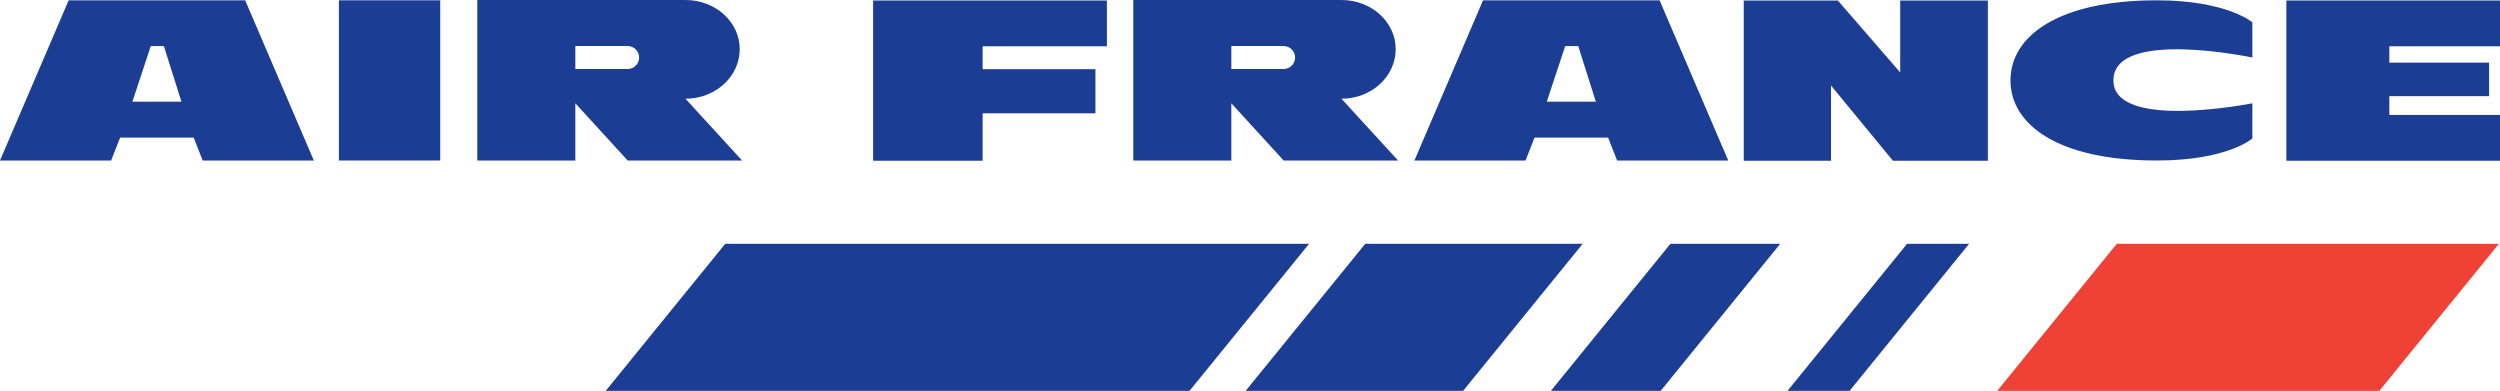
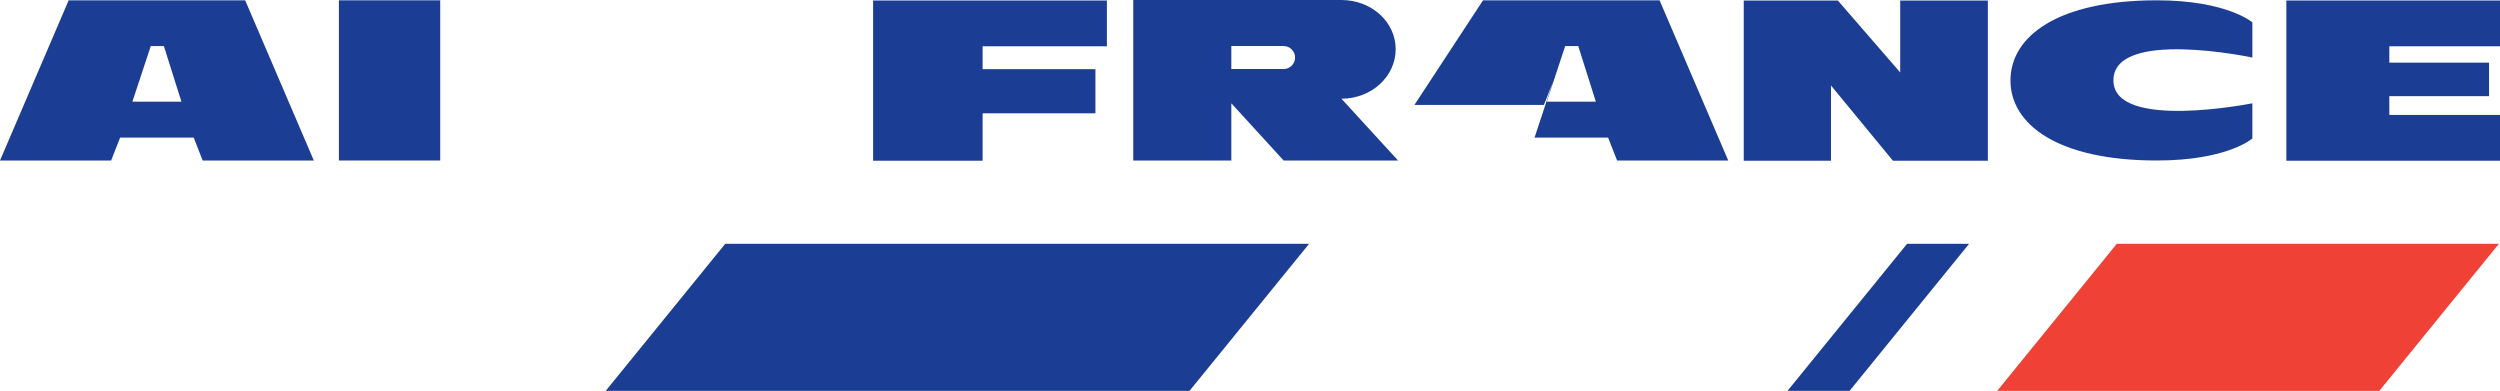
<svg xmlns="http://www.w3.org/2000/svg" xmlns:ns1="http://www.inkscape.org/namespaces/inkscape" xmlns:ns2="http://sodipodi.sourceforge.net/DTD/sodipodi-0.dtd" version="1.1" id="Layer_1" x="0px" y="0px" width="646" height="101" viewBox="0 0 646 101" enable-background="new 0 0 595.22 842" xml:space="preserve" ns1:version="0.47 r22583" ns2:docname="Air France.svg">
  <defs id="defs1593">
    <ns1:perspective ns2:type="inkscape:persp3d" ns1:vp_x="0 : 421 : 1" ns1:vp_y="0 : 1000 : 0" ns1:vp_z="595.21997 : 421 : 1" ns1:persp3d-origin="297.60999 : 280.66667 : 1" id="perspective1597" />
  </defs>
  <ns2:namedview pagecolor="#ffffff" bordercolor="#666666" borderopacity="1" objecttolerance="10" gridtolerance="10" guidetolerance="10" ns1:pageopacity="0" ns1:pageshadow="2" ns1:window-width="715" ns1:window-height="942" id="namedview1591" showgrid="false" ns1:zoom="0.95201239" ns1:cx="323" ns1:cy="50.499234" ns1:window-x="0" ns1:window-y="0" ns1:window-maximized="0" ns1:current-layer="Layer_1" />
  <rect style="fill:#1b3e94" x="87.57" y="0.08" width="26.184" height="41.393" id="rect537" />
  <polyline style="fill:#1b3e94" points="230.703,151.893 230.703,147.243 206.958,147.243 206.958,163.516 218.081,163.516   218.081,158.701 229.54,158.701 229.54,154.218 218.081,154.218 218.081,151.893 230.703,151.893 " id="polyline539" transform="matrix(2.544,0,0,2.544,-300.889,-374.455)" />
-   <path style="fill:#1b3e94" d="m 162.156,17.835 c 1.651,0 2.989,-1.323 2.989,-2.968 0,-1.651 -1.338,-2.974 -2.989,-2.974 h -13.486 v 5.942 h 13.486 m 29.593,23.638 H 162.184 L 148.669,26.69 V 41.473 H 123.329 V 0.002 h 53.798 c 7.74,0 14.018,5.647 14.018,12.713 0,7.064 -6.278,12.795 -14.018,12.795 l 14.621,15.964 z" id="path541" />
  <path style="fill:#1b3e94" d="m 331.665,17.835 c 1.646,0 2.986,-1.323 2.986,-2.968 0,-1.651 -1.341,-2.974 -2.986,-2.974 h -13.489 v 5.942 h 13.489 M 361.258,41.473 H 331.69 L 318.176,26.69 V 41.473 H 292.836 V 0.002 h 53.798 c 7.74,0 14.013,5.647 14.013,12.713 0,7.064 -6.273,12.795 -14.013,12.795 l 14.623,15.964 z" id="path543" />
  <path style="fill:#1b3e94" d="M 34.21,26.267 H 46.88 L 42.344,11.908 h -3.383 l -4.752,14.359 m -3.167,9.292 -2.325,5.914 H -6.6699999e-7 L 17.742,0.08 H 63.352 L 81.092,41.473 H 52.374 l -2.325,-5.914 h -19.006 z" id="path545" />
-   <path style="fill:#1b3e94" d="m 399.695,26.267 h 12.667 l -4.54,-14.359 h -3.378 l -4.749,14.359 m -3.172,9.292 -2.322,5.914 H 365.485 L 383.217,0.08 h 45.618 L 446.577,41.473 h -28.72 l -2.322,-5.914 h -19.011 z" id="path547" />
+   <path style="fill:#1b3e94" d="m 399.695,26.267 h 12.667 l -4.54,-14.359 h -3.378 m -3.172,9.292 -2.322,5.914 H 365.485 L 383.217,0.08 h 45.618 L 446.577,41.473 h -28.72 l -2.322,-5.914 h -19.011 z" id="path547" />
  <polyline style="fill:#1b3e94" points="304.254,155.878 310.542,163.516 320.187,163.516 320.187,147.243 311.283,147.243 311.283,154.55   304.949,147.243 295.39,147.243 295.39,163.516 304.254,163.516 304.254,155.878 " id="polyline549" transform="matrix(2.544,0,0,2.544,-300.889,-374.455)" />
  <path style="fill:#1b3e94" d="m 546.108,20.778 c 0,13.092 35.904,5.911 35.904,5.911 v 9.081 c 0,0 -6.334,5.703 -24.712,5.703 -25.549,0 -37.796,-9.292 -37.796,-20.695 0,-11.403 12.248,-20.698 37.796,-20.698 18.164,0 24.712,5.7 24.712,5.7 v 9.086 c 0,0 -35.904,-7.606 -35.904,5.911" id="path551" />
  <polyline style="fill:#1b3e94" points="360.964,156.958 371.093,156.958 371.093,153.554 360.964,153.554 360.964,151.893   372.255,151.893 372.255,147.243 350.505,147.243 350.505,163.516 372.255,163.516 372.255,158.866 360.964,158.866   360.964,156.958 " id="polyline553" transform="matrix(2.544,0,0,2.544,-300.889,-374.455)" />
  <polyline style="fill:#1b3e94" points="179.774,186.918 191.938,171.955 251.243,171.955 239.075,186.918 179.774,186.918 " id="polyline555" transform="matrix(2.544,0,0,2.544,-300.889,-374.455)" />
-   <polyline style="fill:#1b3e94" points="244.776,186.918 256.945,171.955 279.03,171.955 266.862,186.918 244.776,186.918 " id="polyline557" transform="matrix(2.544,0,0,2.544,-300.889,-374.455)" />
-   <polyline style="fill:#1b3e94" points="275.777,186.918 287.943,171.955 299.096,171.955 286.93,186.918 275.777,186.918 " id="polyline559" transform="matrix(2.544,0,0,2.544,-300.889,-374.455)" />
  <polyline style="fill:#ef4135" points="321.114,186.918 333.282,171.955 372.093,171.955 359.927,186.918 321.114,186.918 " id="polyline561" transform="matrix(2.544,0,0,2.544,-300.889,-374.455)" />
  <polyline style="fill:#1b3e94" points="299.814,186.918 311.98,171.955 318.282,171.955 306.117,186.918 299.814,186.918 " id="polyline563" transform="matrix(2.544,0,0,2.544,-300.889,-374.455)" />
</svg>